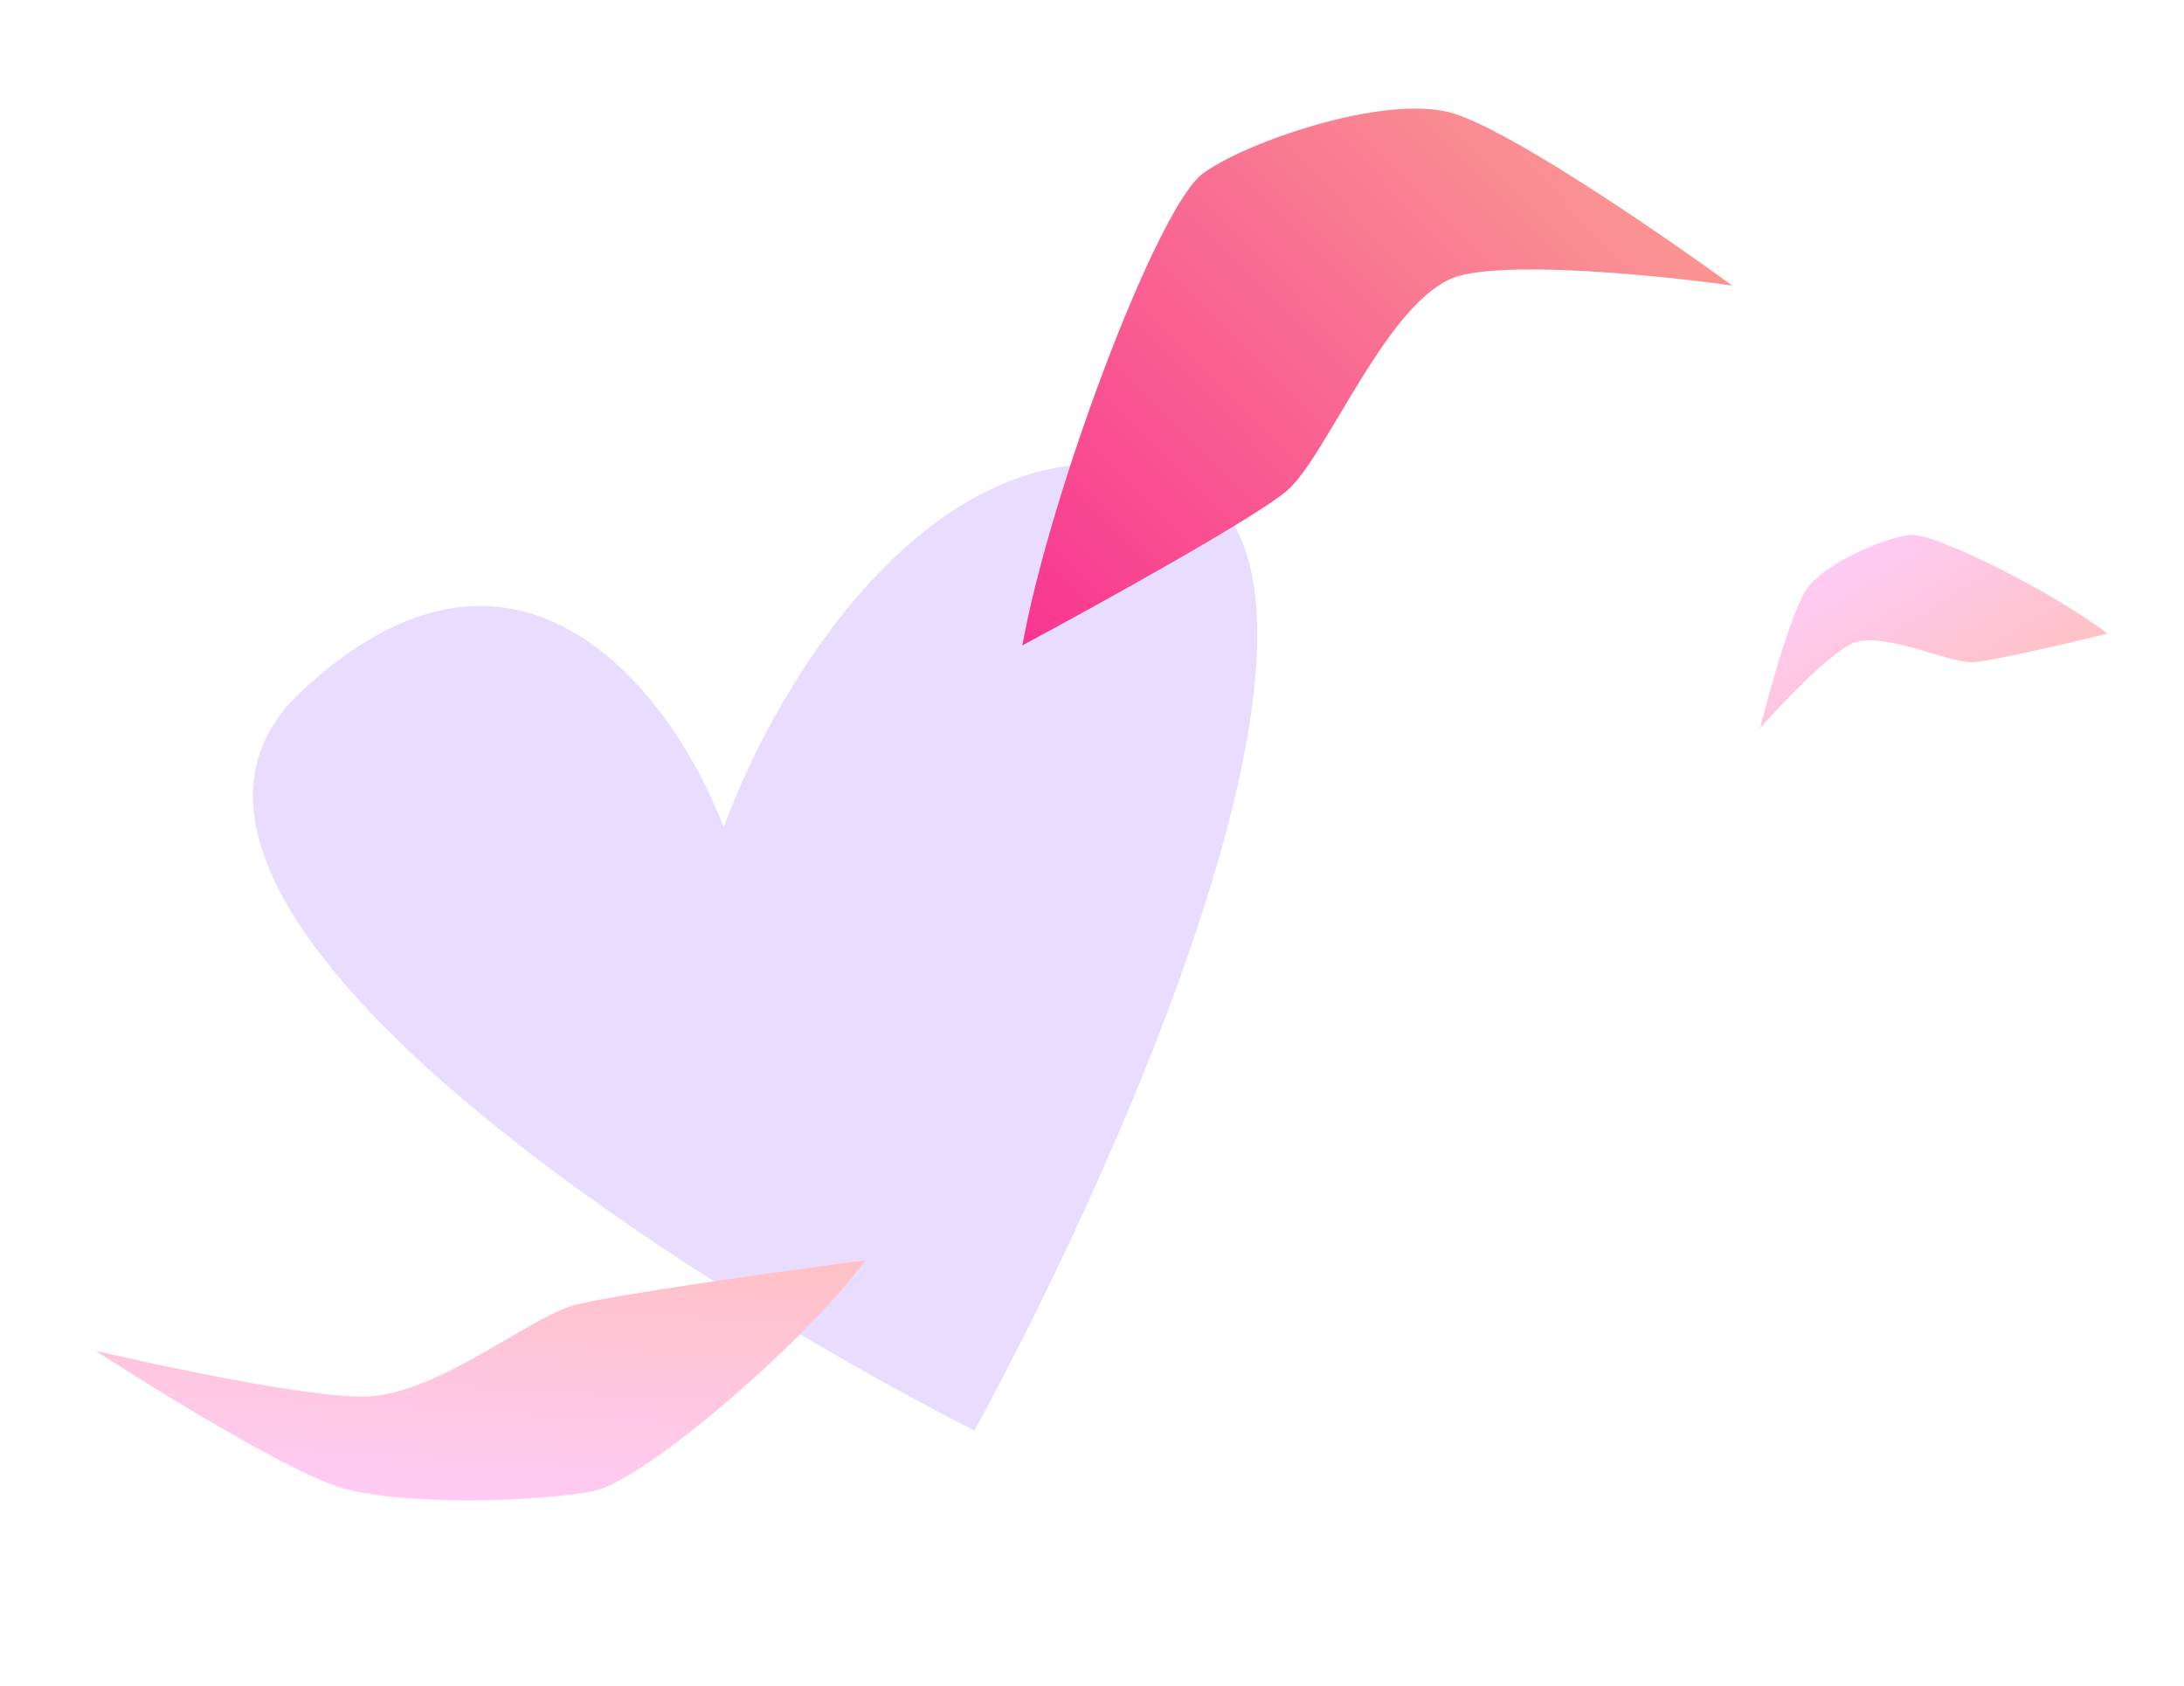
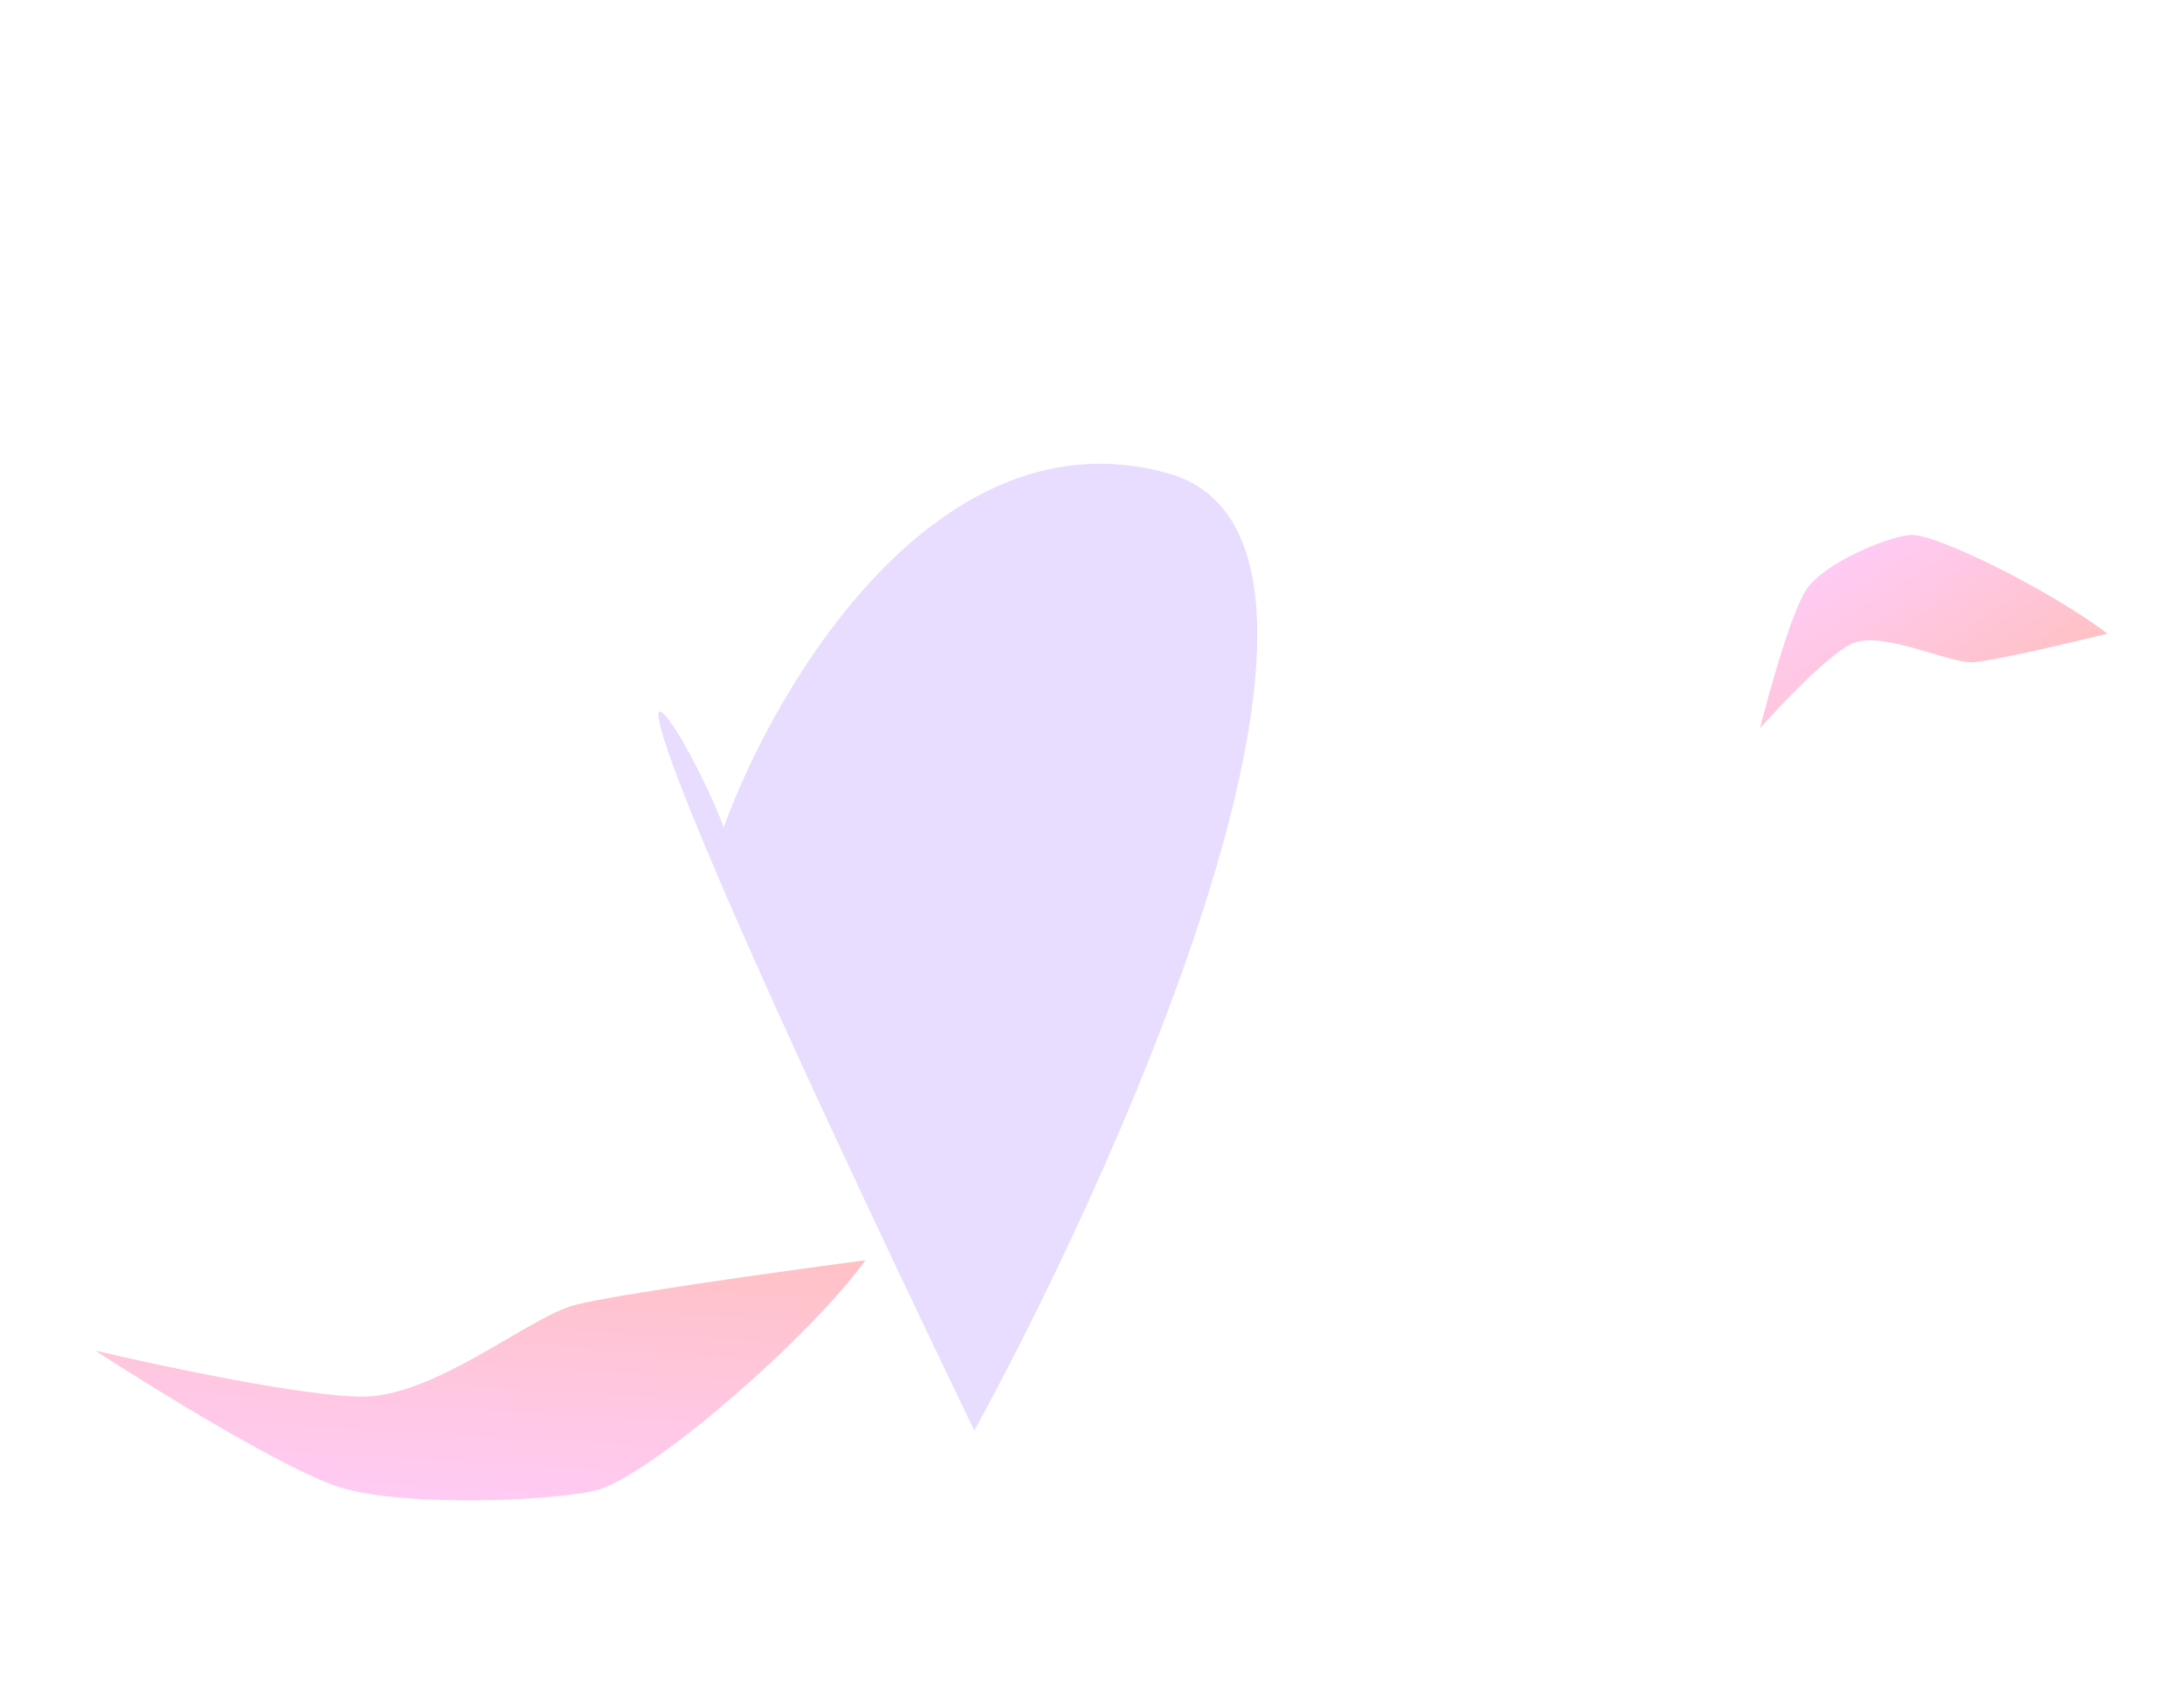
<svg xmlns="http://www.w3.org/2000/svg" width="298" height="230" viewBox="0 0 298 230" fill="none">
  <g opacity="0.66" filter="url(#filter0_f_1336_371)">
-     <path d="M159.302 64.558C190.537 73.209 154.744 155.266 132.943 195.213C89.884 173.194 11.24 122.193 41.132 94.331C71.024 66.47 91.996 95.087 98.746 112.878C105.916 93.167 128.066 55.907 159.302 64.558Z" fill="#DCCBFF" />
+     <path d="M159.302 64.558C190.537 73.209 154.744 155.266 132.943 195.213C71.024 66.47 91.996 95.087 98.746 112.878C105.916 93.167 128.066 55.907 159.302 64.558Z" fill="#DCCBFF" />
  </g>
  <g filter="url(#filter1_f_1336_371)">
    <path d="M269.092 90.36C271.699 90.254 282.483 87.714 287.549 86.458C280.293 80.877 264.001 72.615 260.53 72.992C257.316 73.34 249.204 76.719 246.636 80.204C244.582 82.993 241.461 94.133 240.157 99.354C242.937 96.21 249.301 89.514 252.524 87.891C256.553 85.861 265.834 90.493 269.092 90.36Z" fill="url(#paint0_linear_1336_371)" />
  </g>
  <g filter="url(#filter2_f_1336_371)">
    <path d="M78.397 178.079C83.511 176.694 106.983 173.425 118.08 171.963C110.326 182.711 88.209 201.84 81.141 203.409C74.595 204.862 55.318 205.599 46.552 202.999C39.539 200.919 21.27 189.663 13.012 184.295C21.808 186.372 41.393 190.537 49.362 190.574C59.324 190.621 72.005 179.81 78.397 178.079Z" fill="url(#paint1_linear_1336_371)" />
  </g>
  <g filter="url(#filter3_f_1336_371)">
-     <path d="M175.572 66.984C171.13 70.739 149.672 82.602 139.498 88.064C143.23 67.336 157.879 28.256 164.138 23.668C169.934 19.418 188.233 13.061 197.574 15.274C205.047 17.045 226.54 31.806 236.353 38.965C227.164 37.668 206.867 35.584 199.183 37.617C189.578 40.158 181.124 62.292 175.572 66.984Z" fill="url(#paint2_linear_1336_371)" />
-   </g>
+     </g>
  <defs>
    <filter id="filter0_f_1336_371" x="0.517" y="29.277" width="205.036" height="199.936" filterUnits="userSpaceOnUse" color-interpolation-filters="sRGB">
      <feFlood flood-opacity="0" result="BackgroundImageFix" />
      <feBlend mode="normal" in="SourceGraphic" in2="BackgroundImageFix" result="shape" />
      <feGaussianBlur stdDeviation="17" result="effect1_foregroundBlur_1336_371" />
    </filter>
    <filter id="filter1_f_1336_371" x="229.987" y="62.808" width="67.733" height="46.716" filterUnits="userSpaceOnUse" color-interpolation-filters="sRGB">
      <feFlood flood-opacity="0" result="BackgroundImageFix" />
      <feBlend mode="normal" in="SourceGraphic" in2="BackgroundImageFix" result="shape" />
      <feGaussianBlur stdDeviation="5.085" result="effect1_foregroundBlur_1336_371" />
    </filter>
    <filter id="filter2_f_1336_371" x="2.842" y="161.793" width="125.409" height="53.104" filterUnits="userSpaceOnUse" color-interpolation-filters="sRGB">
      <feFlood flood-opacity="0" result="BackgroundImageFix" />
      <feBlend mode="normal" in="SourceGraphic" in2="BackgroundImageFix" result="shape" />
      <feGaussianBlur stdDeviation="5.085" result="effect1_foregroundBlur_1336_371" />
    </filter>
    <filter id="filter3_f_1336_371" x="124.969" y="0.289" width="125.913" height="102.304" filterUnits="userSpaceOnUse" color-interpolation-filters="sRGB">
      <feFlood flood-opacity="0" result="BackgroundImageFix" />
      <feBlend mode="normal" in="SourceGraphic" in2="BackgroundImageFix" result="shape" />
      <feGaussianBlur stdDeviation="7.265" result="effect1_foregroundBlur_1336_371" />
    </filter>
    <linearGradient id="paint0_linear_1336_371" x1="267.56" y1="98.874" x2="252.989" y2="75.417" gradientUnits="userSpaceOnUse">
      <stop stop-color="#FFC1C5" />
      <stop offset="1" stop-color="#FFCBF4" />
    </linearGradient>
    <linearGradient id="paint1_linear_1336_371" x1="66.07" y1="168.982" x2="64.01" y2="204.933" gradientUnits="userSpaceOnUse">
      <stop stop-color="#FFC1C5" />
      <stop offset="1" stop-color="#FFCBF4" />
    </linearGradient>
    <linearGradient id="paint2_linear_1336_371" x1="141.203" y1="93.758" x2="214.107" y2="21.683" gradientUnits="userSpaceOnUse">
      <stop stop-color="#F83291" />
      <stop offset="1" stop-color="#FA9292" />
    </linearGradient>
  </defs>
</svg>